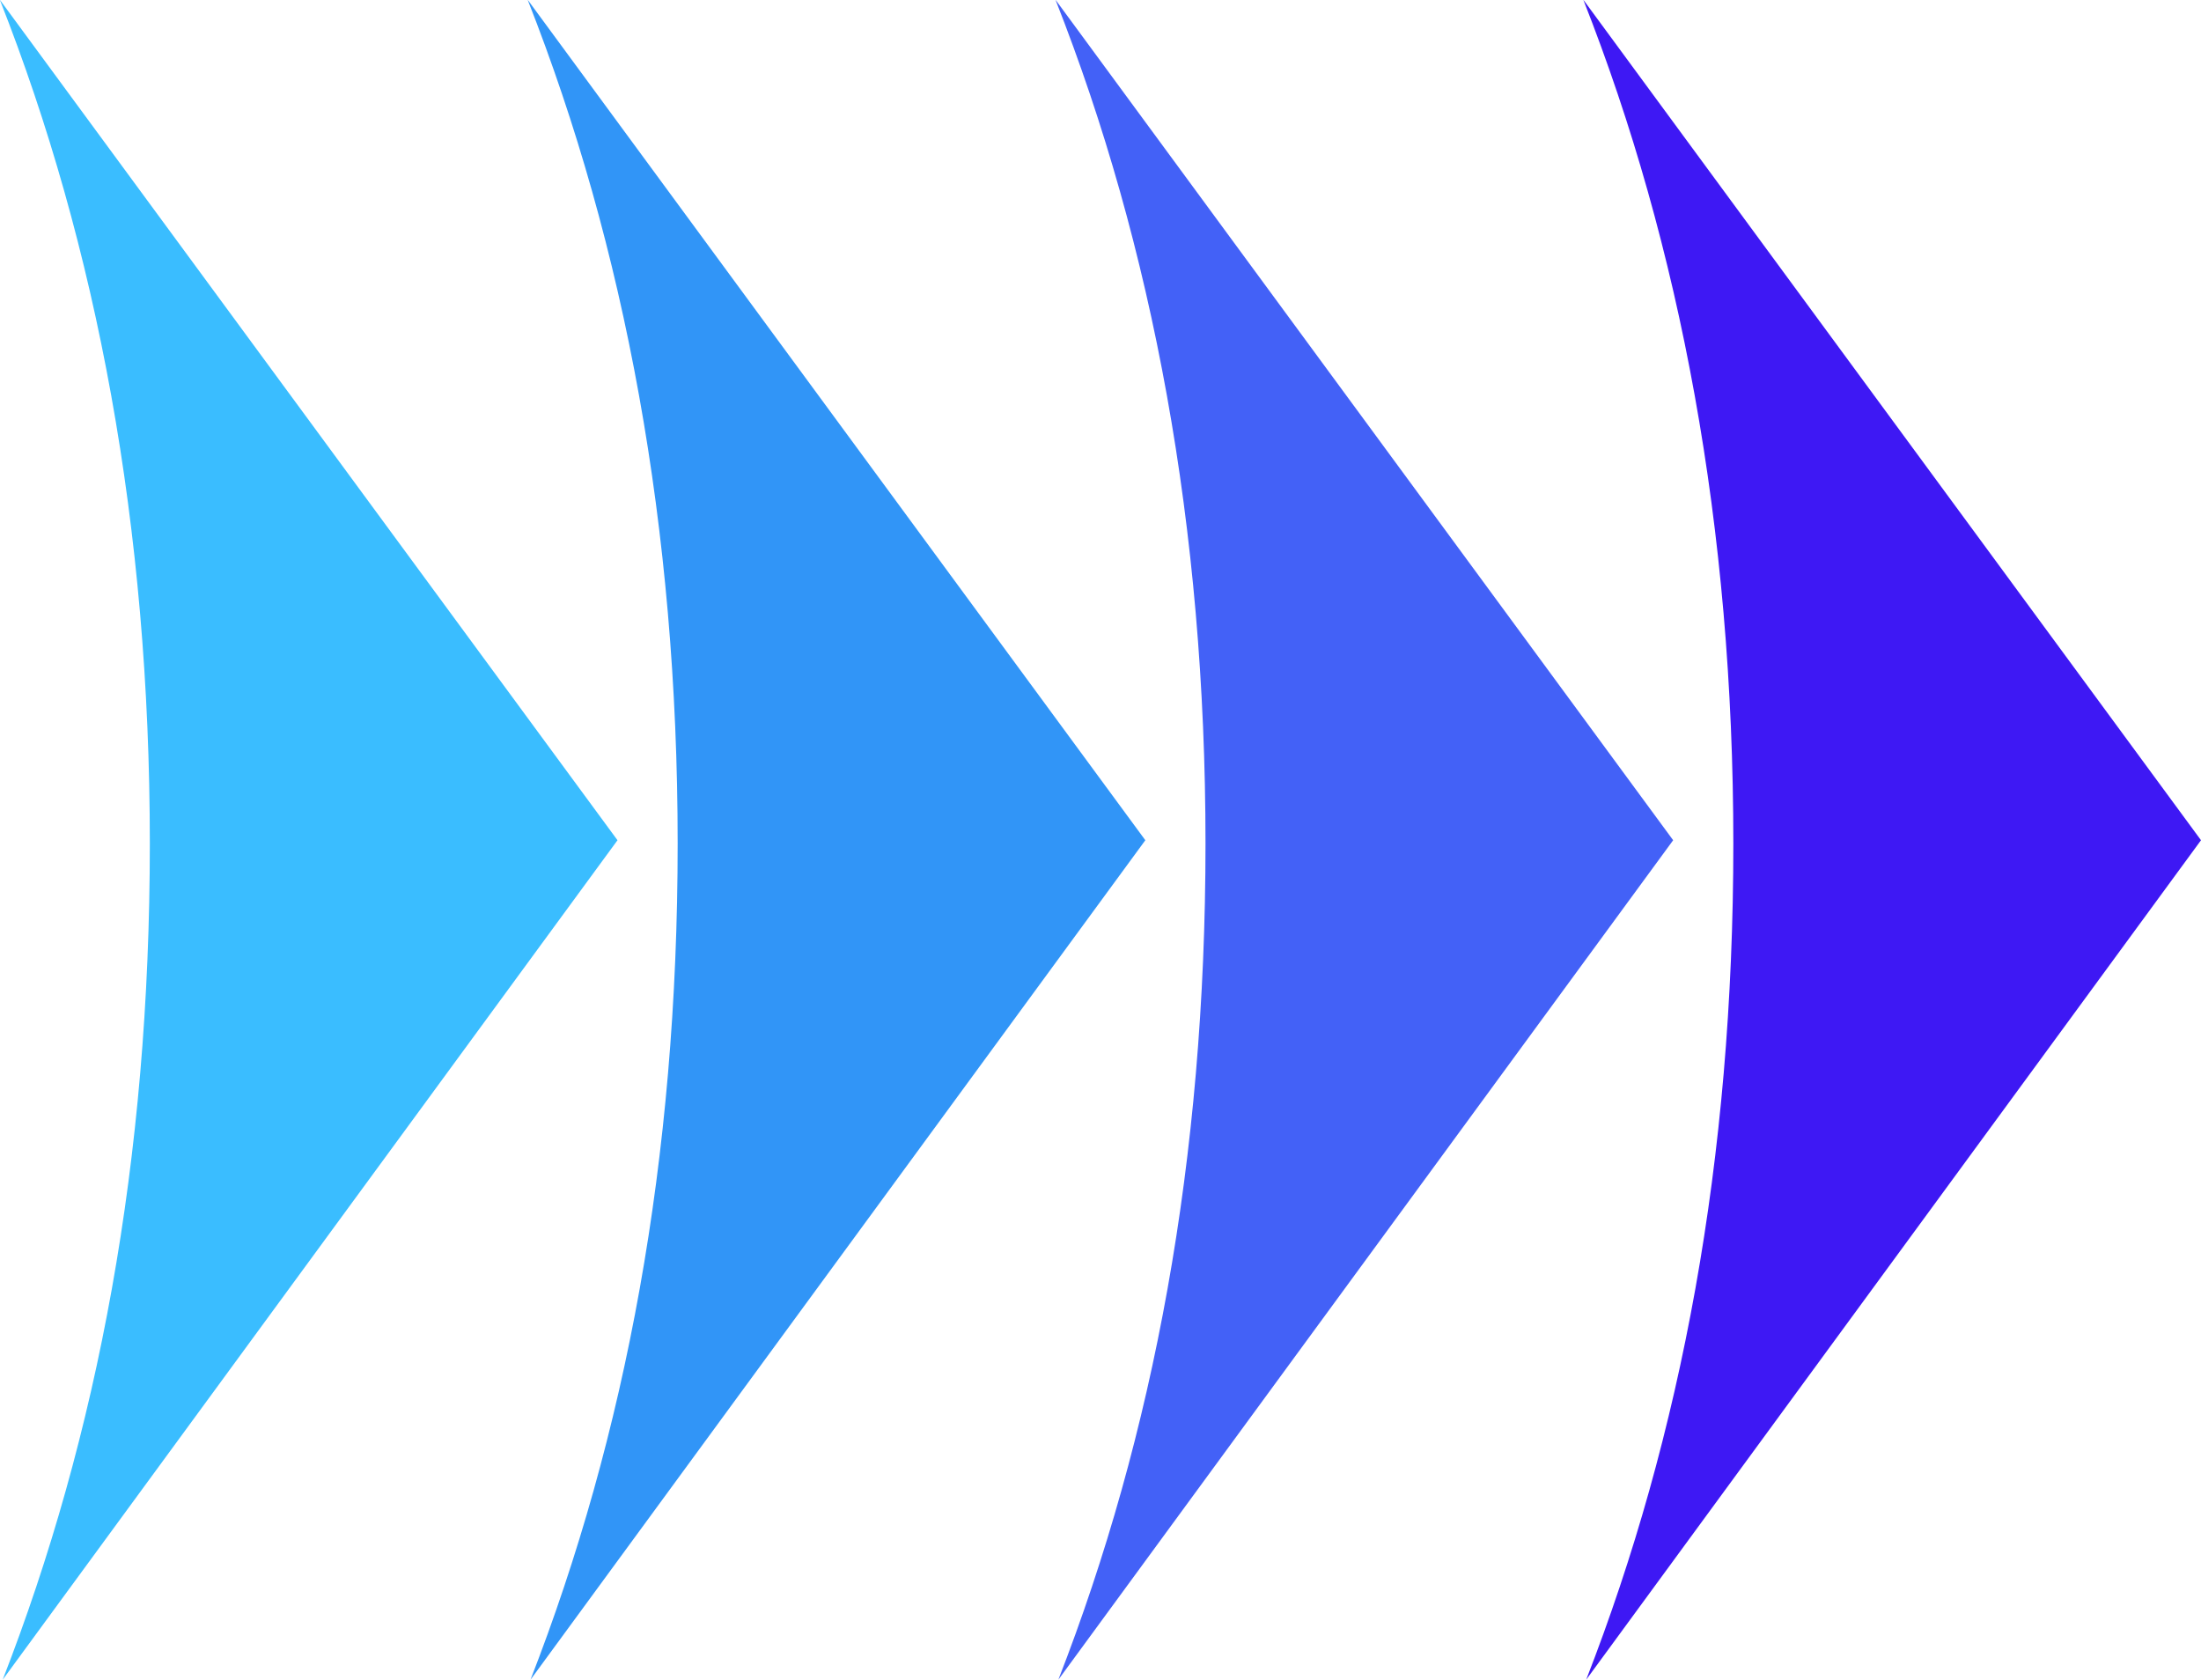
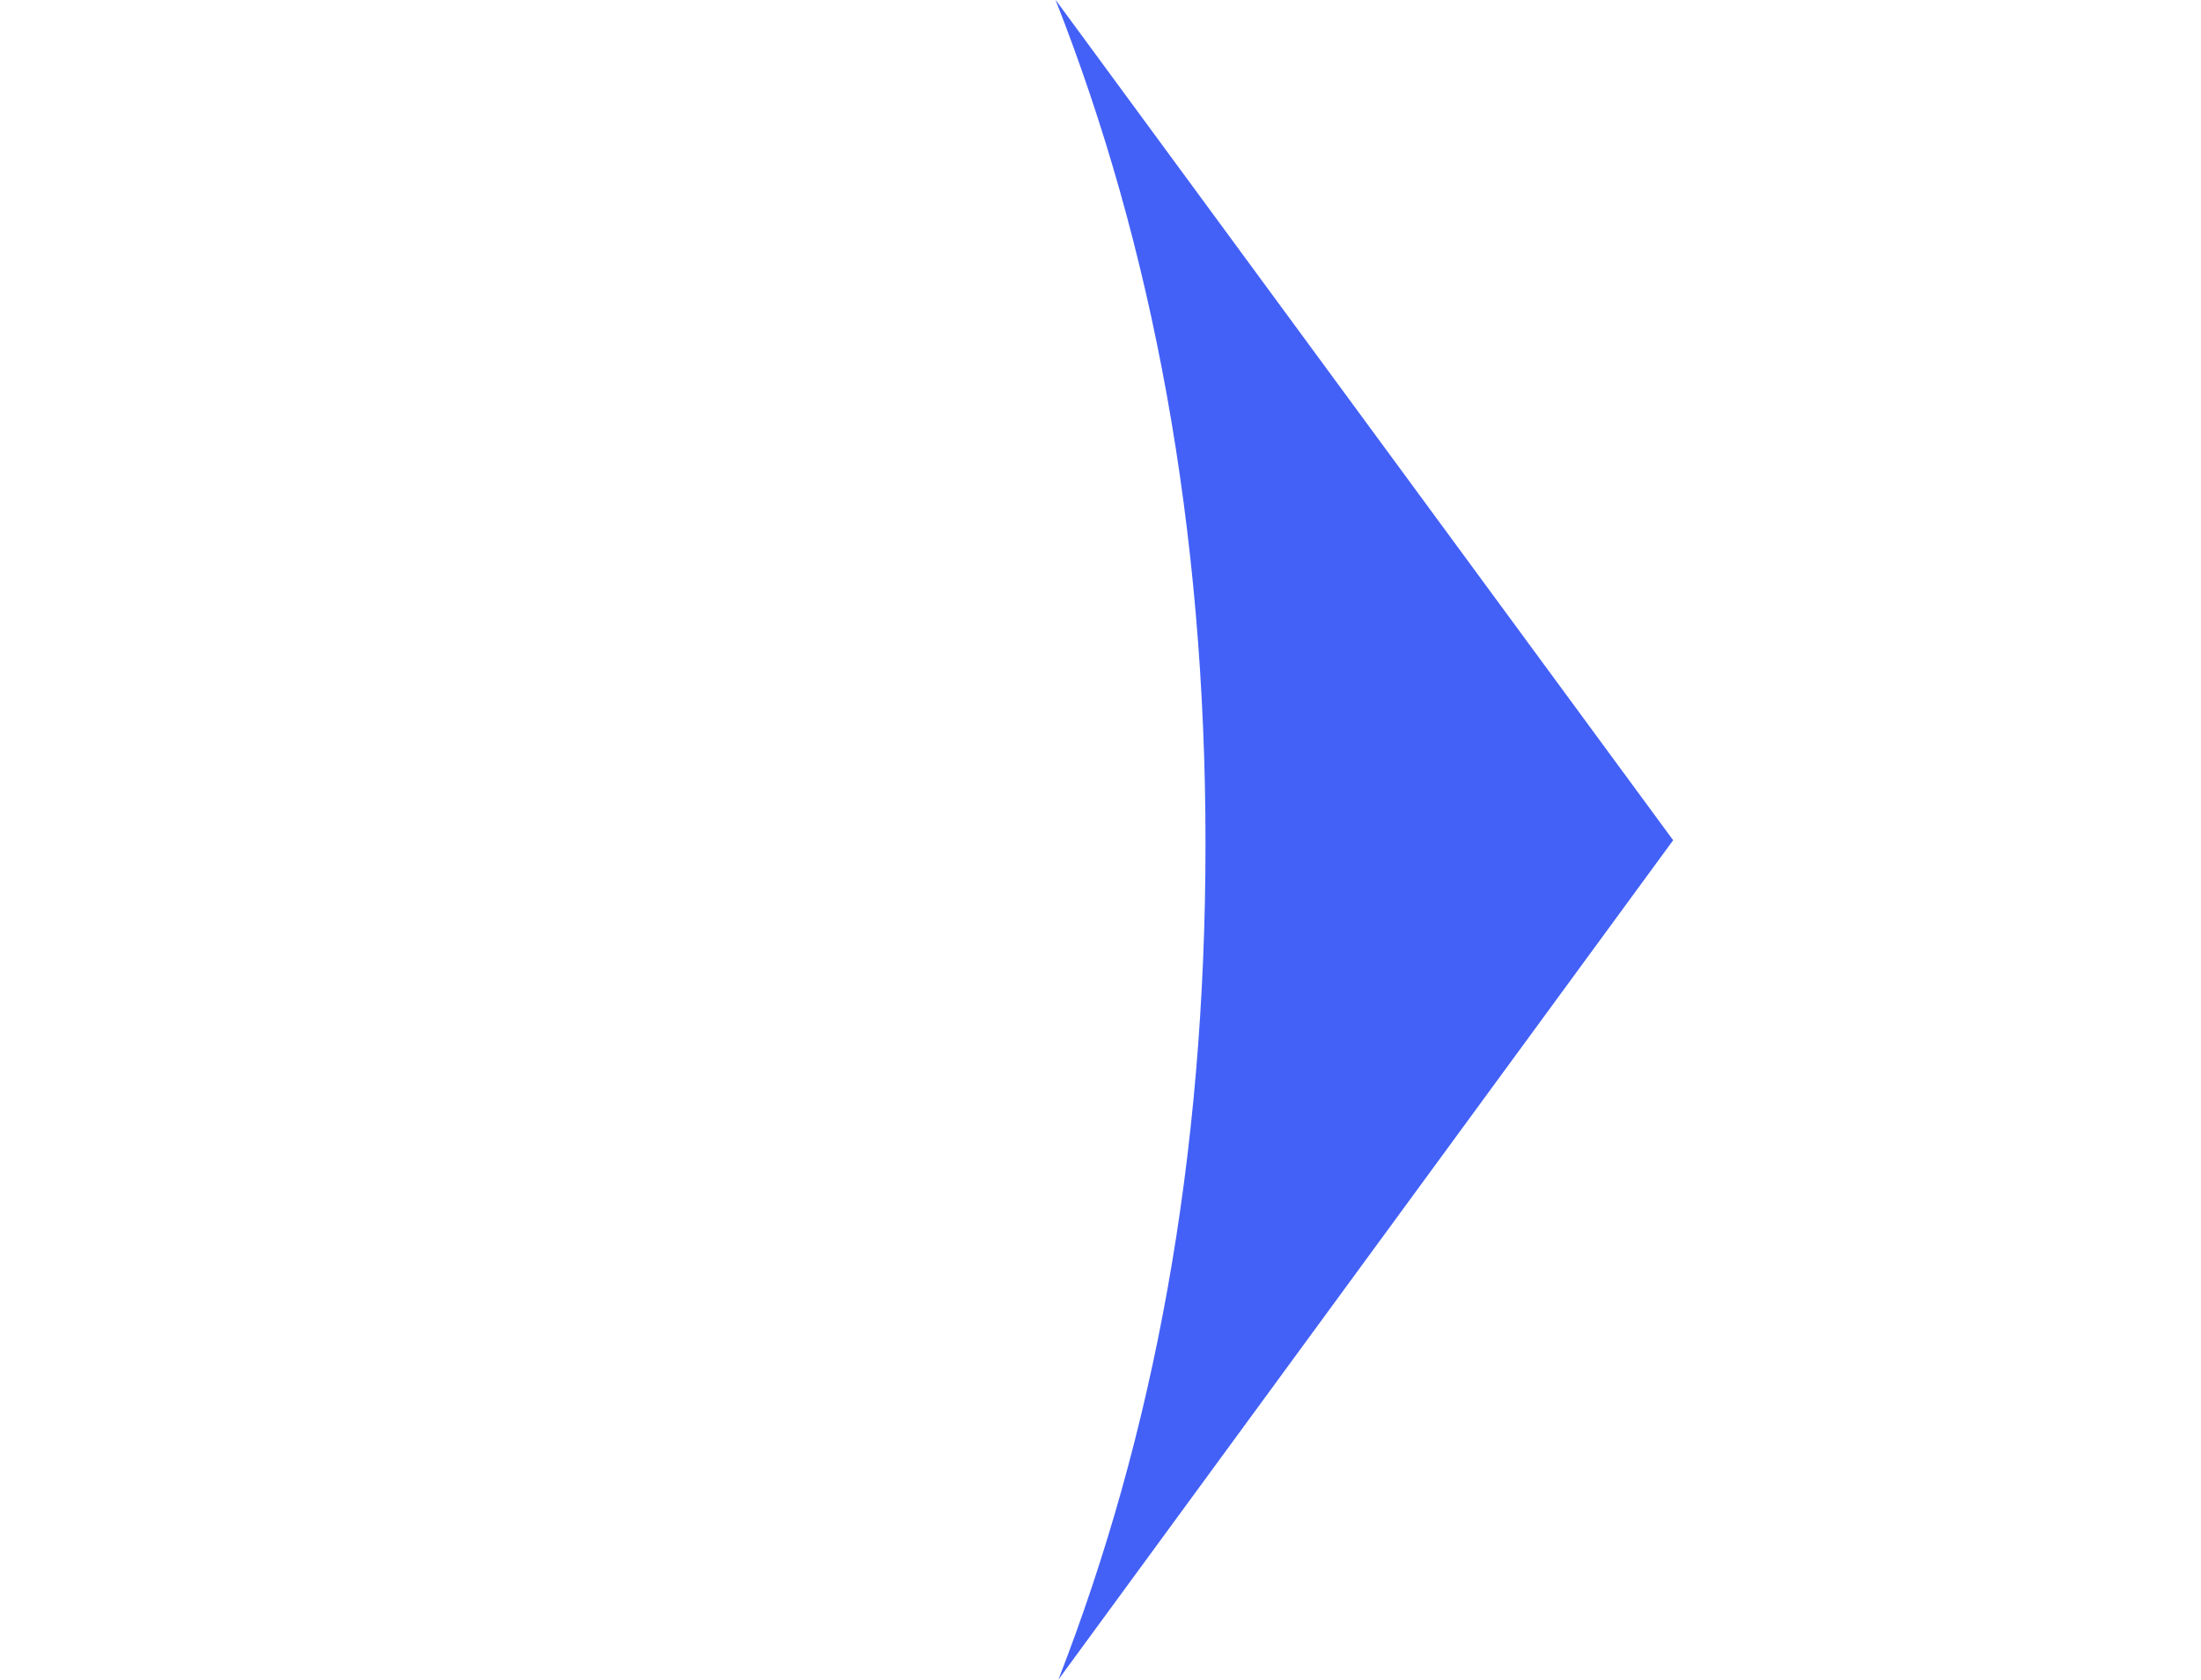
<svg xmlns="http://www.w3.org/2000/svg" id="Layer_2" data-name="Layer 2" viewBox="0 0 1247.14 951.65">
  <defs>
    <style>
      .cls-1 {
        fill: #3abdff;
      }

      .cls-2 {
        fill: #4361f7;
      }

      .cls-3 {
        fill: #3195f7;
      }

      .cls-4 {
        fill: #3e18f4;
      }
    </style>
  </defs>
  <g id="Layer_1-2" data-name="Layer 1">
-     <path class="cls-1" d="M1.52,951.65l348.37-475.61L0,0v.13c54.85,139.24,84.9,298.65,84.9,477.74S55.38,813.35,1.52,951.65Z" />
-     <path class="cls-3" d="M300.6,951.65l348.37-475.61L299.08,0v.13c54.85,139.24,84.9,298.65,84.9,477.74s-29.51,335.47-83.38,473.78Z" />
    <path class="cls-2" d="M599.68,951.65l348.37-475.61L598.17,0v.13c54.85,139.24,84.9,298.65,84.9,477.74s-29.51,335.47-83.38,473.78Z" />
-     <path class="cls-4" d="M898.77,951.65l348.37-475.61L897.25,0v.13c54.85,139.24,84.9,298.65,84.9,477.74s-29.51,335.47-83.38,473.78Z" />
  </g>
</svg>